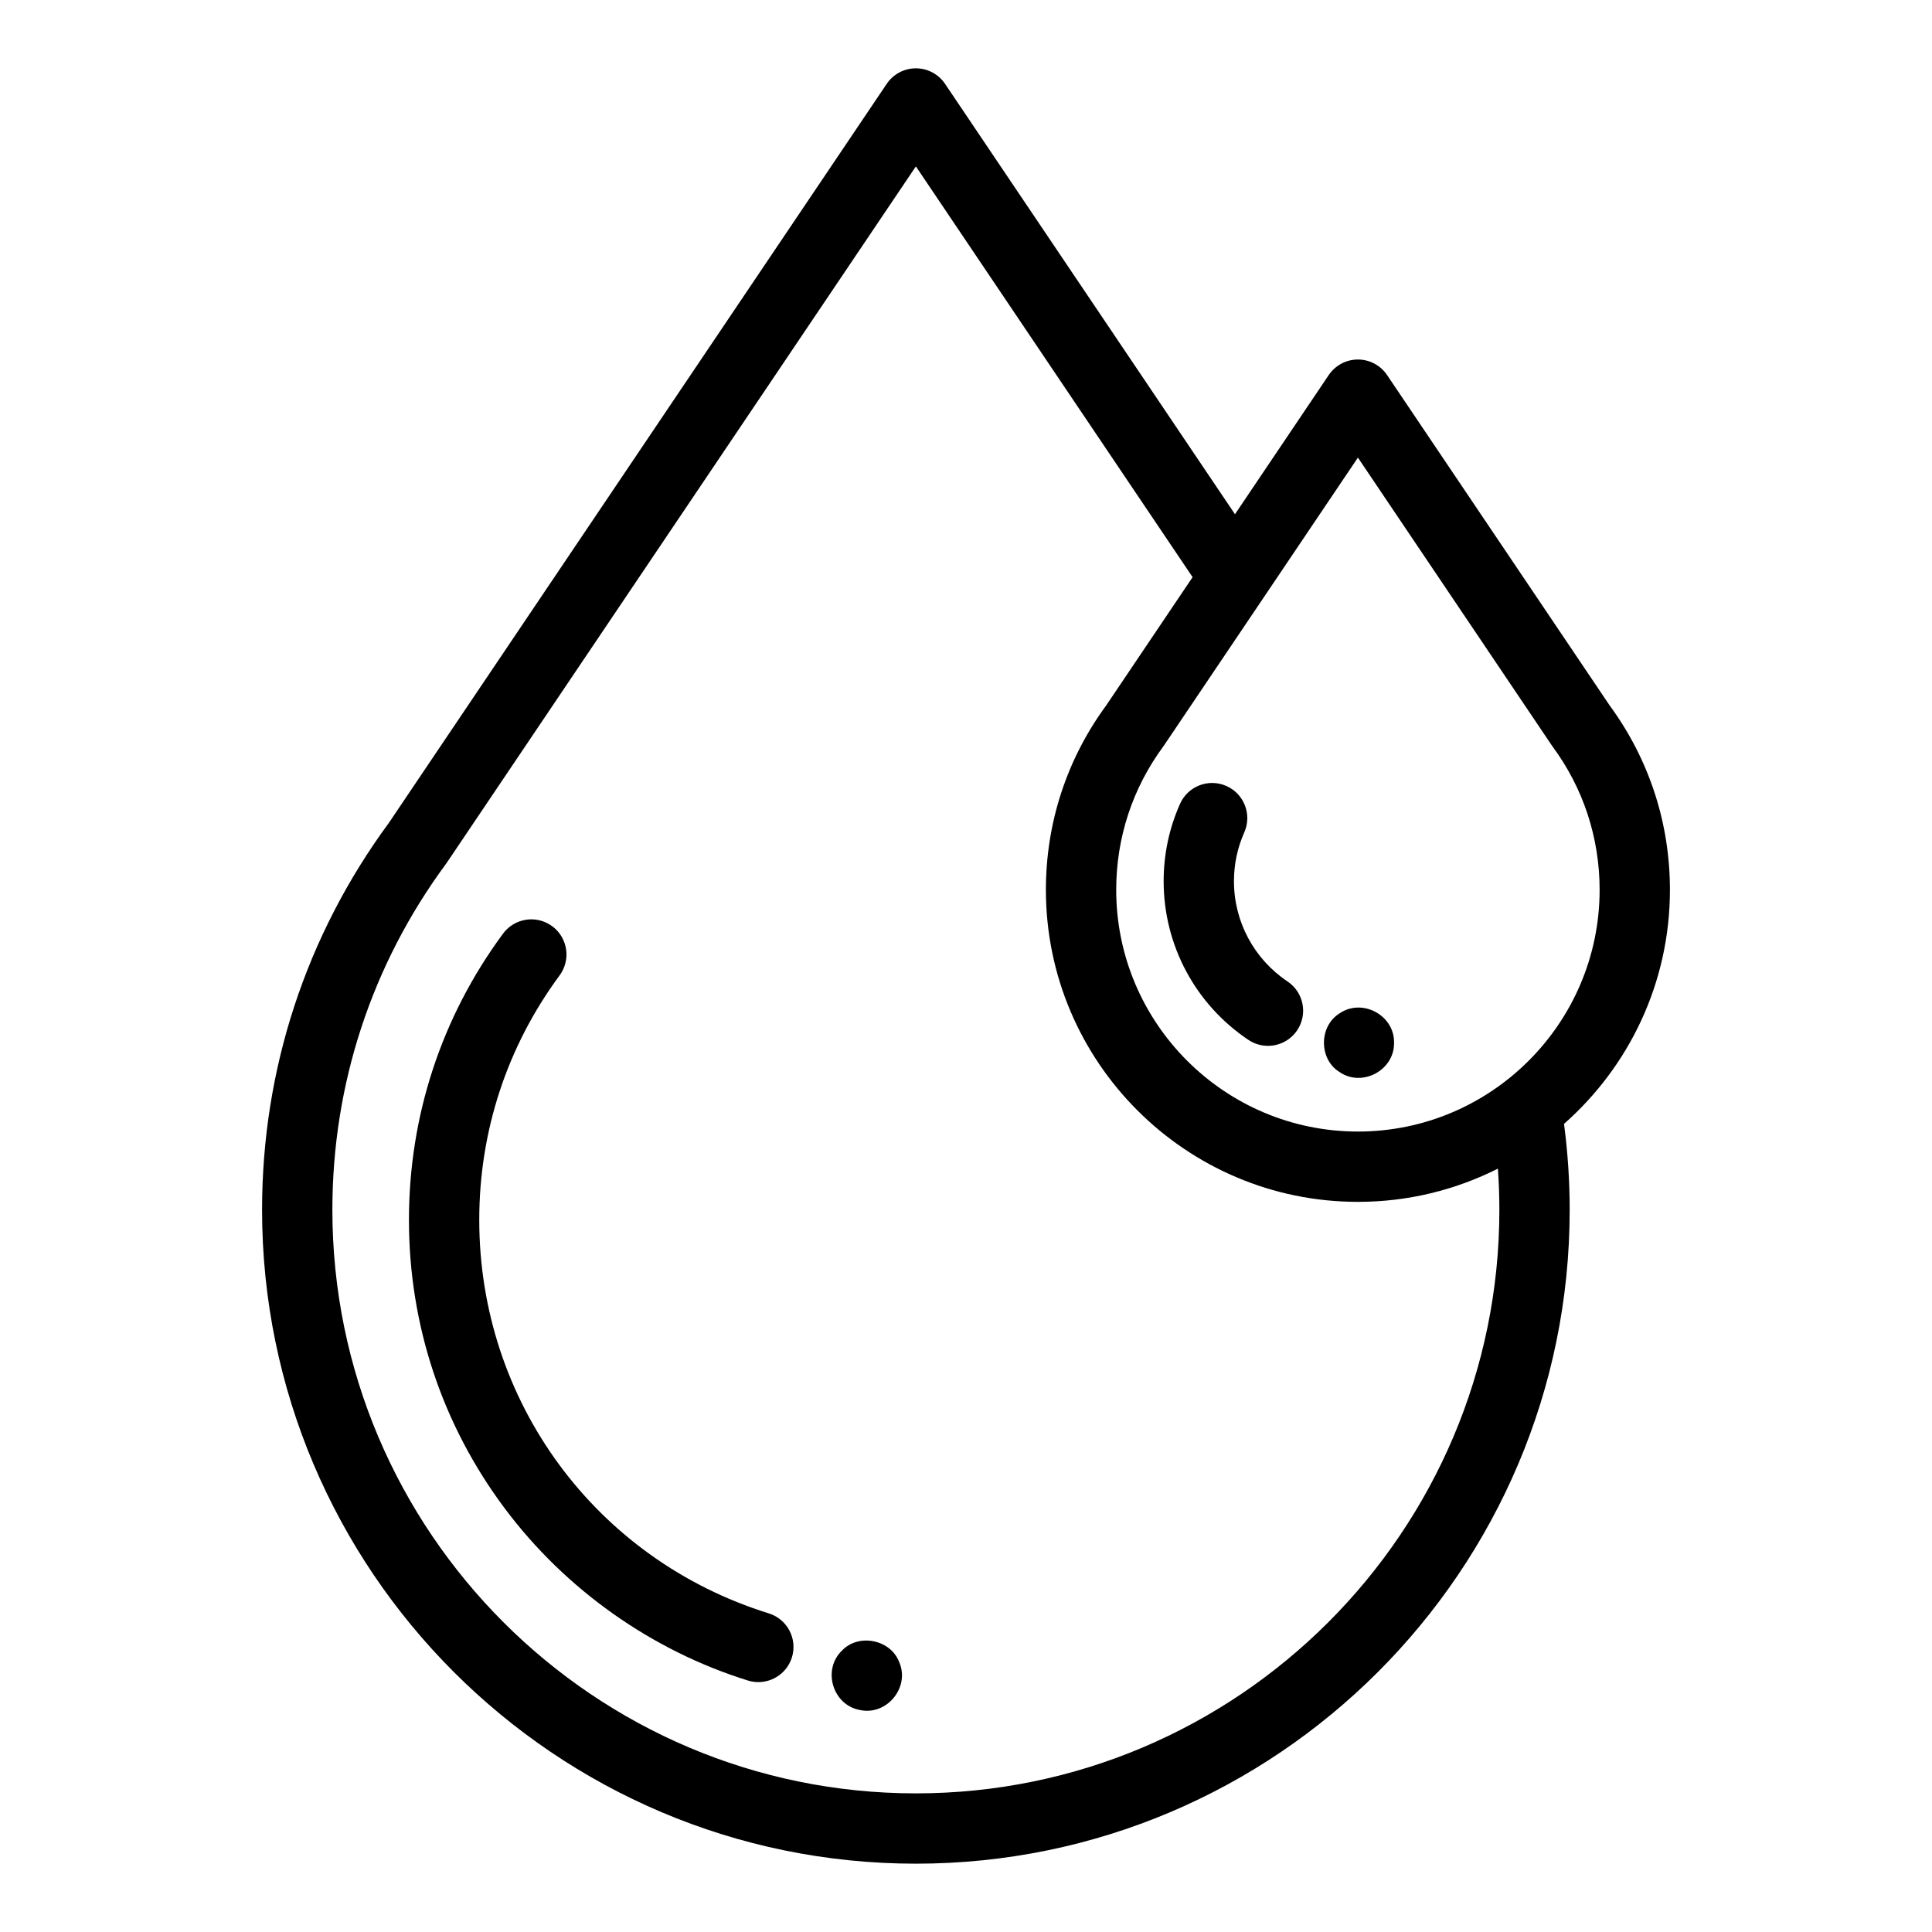
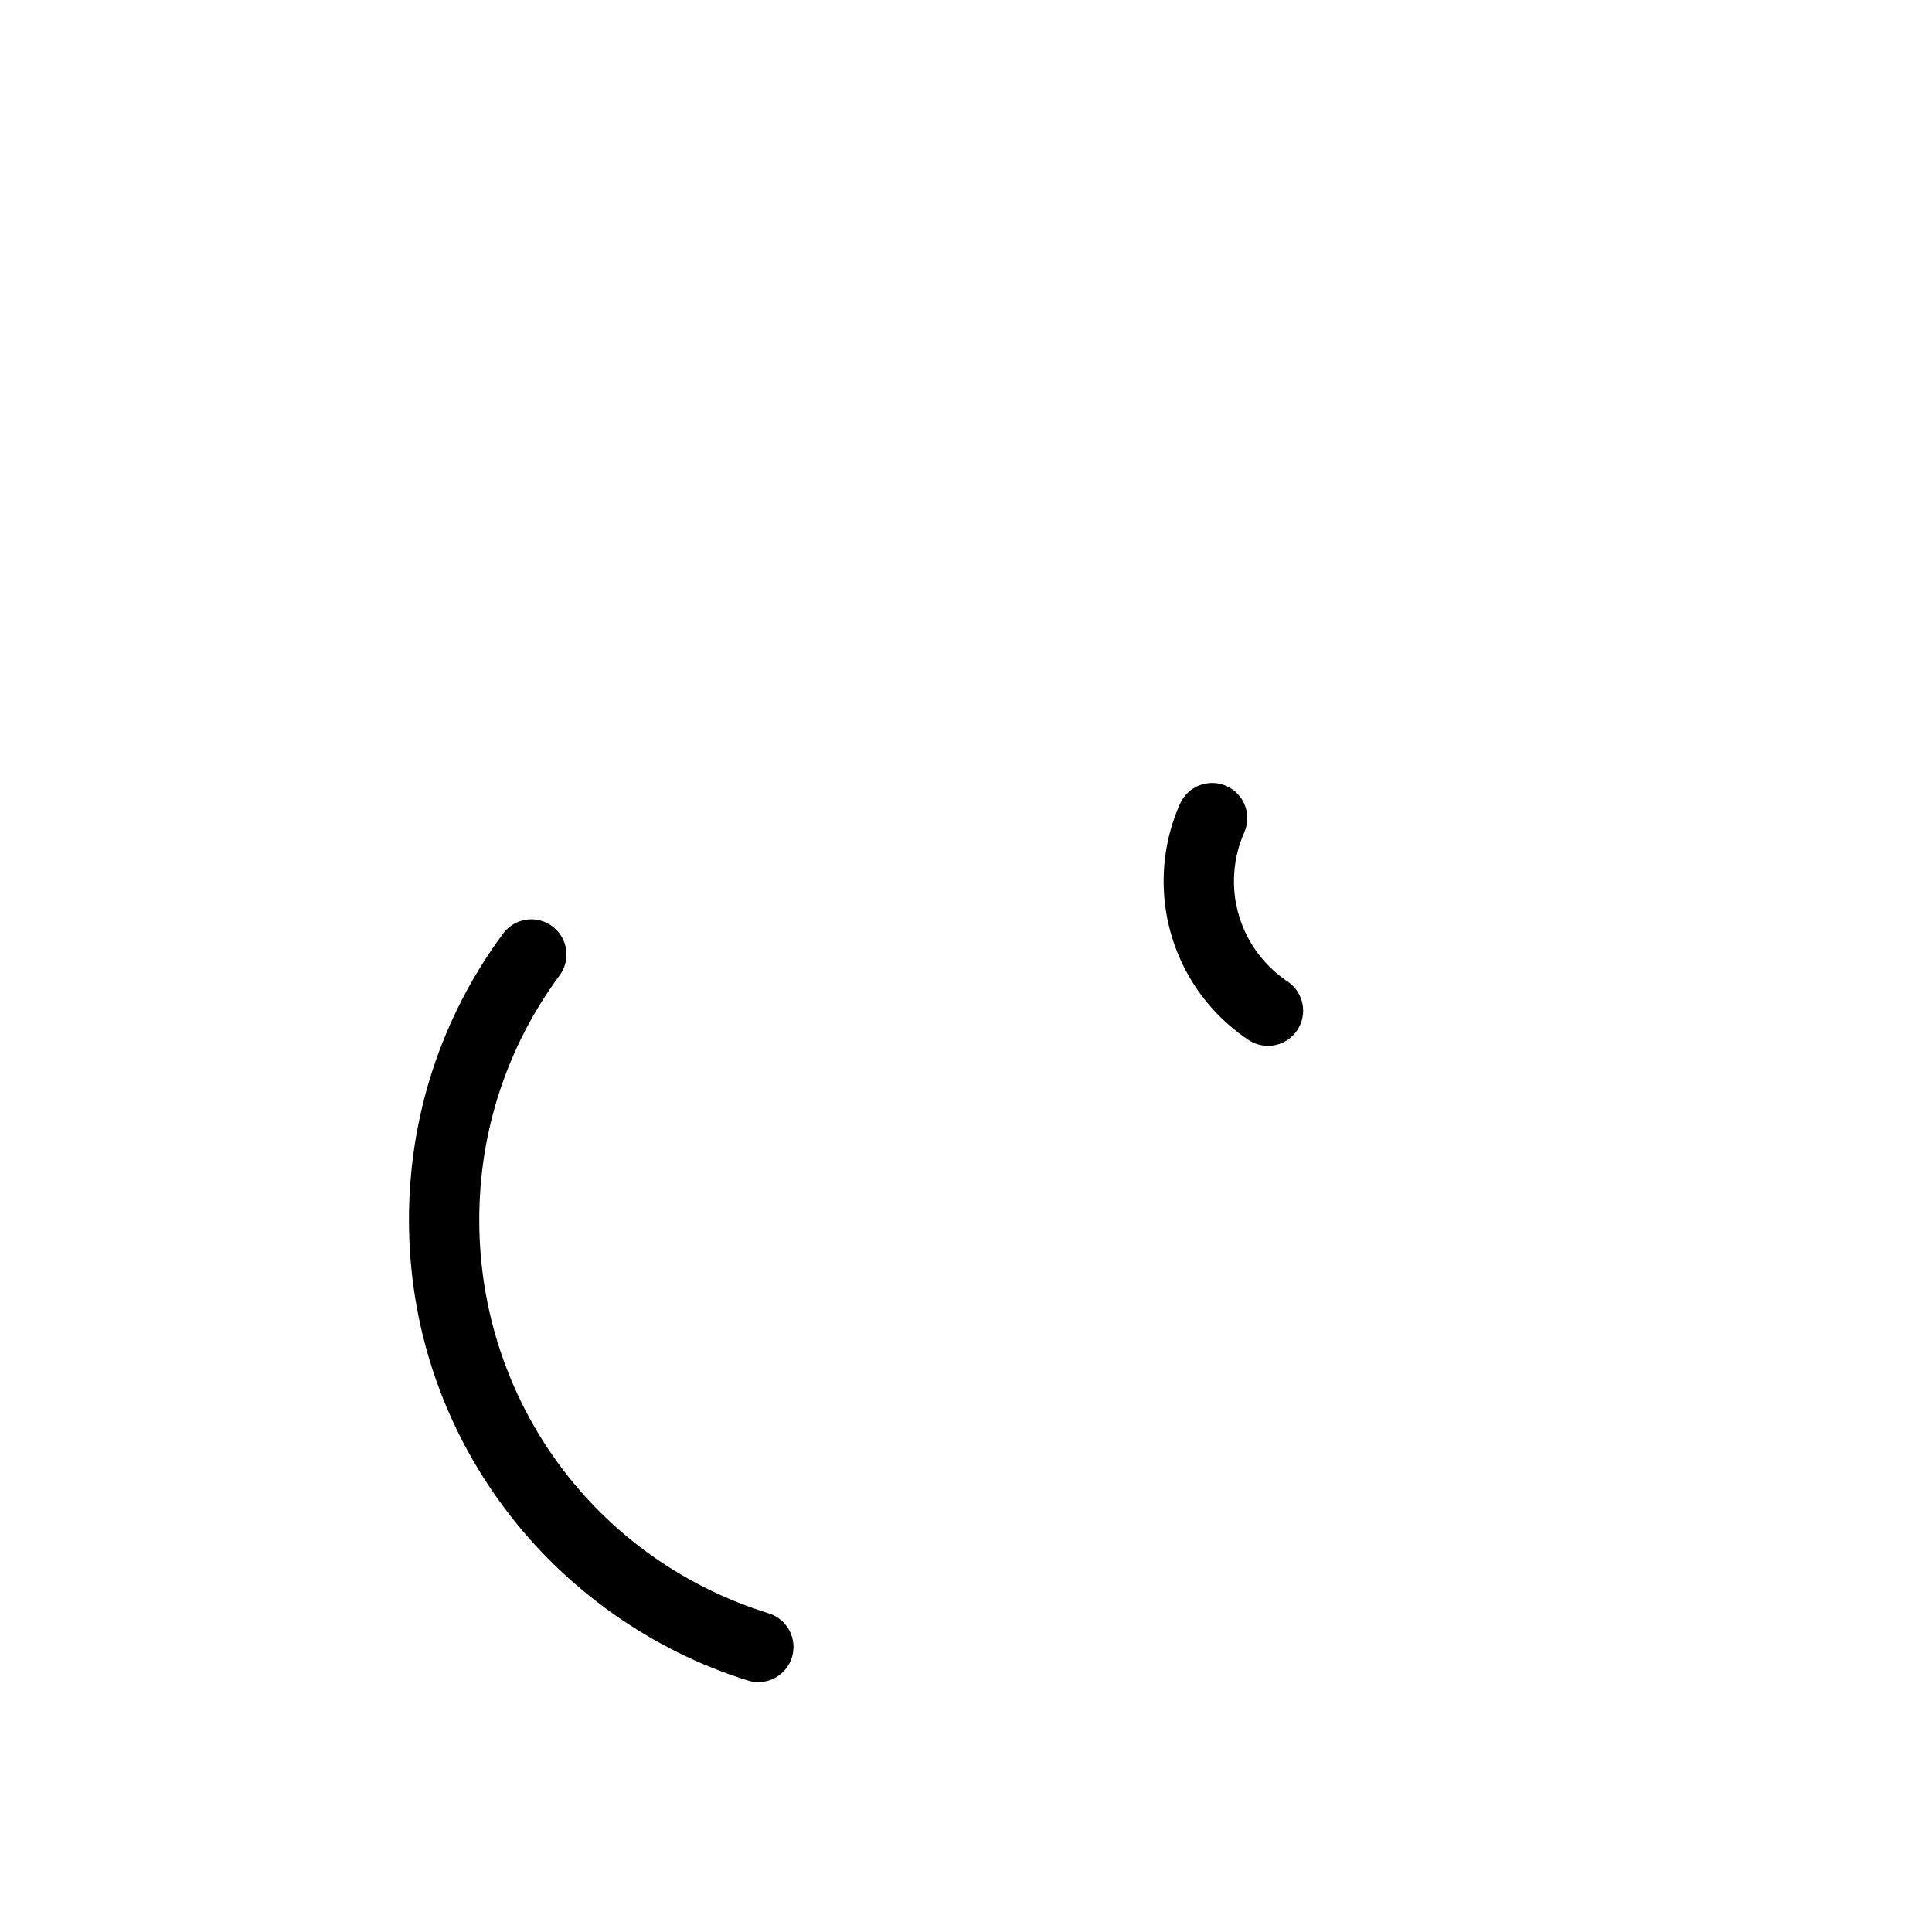
<svg xmlns="http://www.w3.org/2000/svg" version="1.1" id="Capa_1" x="0px" y="0px" width="512px" height="512px" viewBox="0 0 512 512" enable-background="new 0 0 512 512" xml:space="preserve">
  <g>
    <g>
      <path d="M203.733,427.561c-45.891-14.269-76.725-56.177-76.725-104.283c0-23.513,7.361-45.915,21.289-64.785    c0.318-0.43,0.605-0.901,0.844-1.38c2.301-4.602,0.432-10.191-4.17-12.492c-4.165-2.086-9.148-0.746-11.762,2.938    c-16.246,22.069-24.833,48.249-24.833,75.719c0,27.818,8.784,54.267,25.401,76.485c16.062,21.476,38.941,37.667,64.424,45.59    c0.921,0.287,1.853,0.423,2.769,0.423c3.972,0,7.653-2.561,8.894-6.553C211.392,434.31,208.647,429.089,203.733,427.561    L203.733,427.561z" />
-       <path d="M442.549,235.817c0-17.734-5.527-34.63-15.986-48.879l-58.976-87.55c-1.732-2.57-4.628-4.111-7.727-4.111    c-3.1,0-5.995,1.541-7.727,4.111l-24.851,36.891L250.444,22.217c-1.731-2.57-4.628-4.111-7.726-4.111    c-3.099,0-5.995,1.541-7.726,4.111L103.089,218.02c-22.008,29.908-33.638,65.382-33.638,102.608    c0,95.539,77.727,173.266,173.266,173.266s173.266-77.727,173.266-173.266c0-7.627-0.51-15.267-1.5-22.789    C431.68,282.676,442.549,260.493,442.549,235.817z M359.861,121.269l51.246,76.075c0.102,0.158,0.211,0.314,0.323,0.467    c8.168,11.062,12.485,24.204,12.485,38.006c0,35.32-28.735,64.054-64.055,64.054c-35.32,0-64.054-28.735-64.054-64.054    c0-13.802,4.317-26.944,12.485-38.006c0.108-0.146,0.211-0.295,0.311-0.449l26.388-39.172c0.048-0.072,0.099-0.143,0.145-0.216    L359.861,121.269z M397.349,320.628c0,85.265-69.368,154.633-154.633,154.633c-85.265,0-154.633-69.367-154.633-154.633    c0-33.302,10.425-65.03,30.151-91.752c0.113-0.152,0.222-0.311,0.327-0.474L242.717,44.097l73.333,108.858l-22.892,33.984    c-10.458,14.248-15.985,31.145-15.985,48.878c0,45.594,37.093,82.688,82.688,82.688c13.332,0,25.935-3.176,37.098-8.804    C397.213,313.334,397.349,316.982,397.349,320.628L397.349,320.628z" />
      <path d="M327.011,233.545c0-4.514,0.92-8.87,2.733-12.948c2.091-4.702-0.027-10.208-4.728-12.298    c-4.702-2.088-10.207,0.026-12.298,4.728c-2.88,6.477-4.34,13.38-4.34,20.518c0,16.909,8.4,32.626,22.469,42.04    c1.591,1.065,3.391,1.574,5.173,1.574c3.006,0,5.955-1.452,7.751-4.136c2.861-4.277,1.714-10.064-2.562-12.925    C332.319,254.149,327.011,244.223,327.011,233.545L327.011,233.545z" />
-       <path d="M238.299,440.469c-2.281-5.994-10.791-7.704-15.196-3.019c-5.244,5.082-2.421,14.414,4.77,15.717    C235.004,454.73,241.219,447.162,238.299,440.469z" />
-       <path d="M354.953,284.078c6.007,4.161,14.61-0.44,14.487-7.742c0.135-7.303-8.485-11.913-14.487-7.751    C349.512,271.994,349.49,280.679,354.953,284.078z" />
    </g>
  </g>
</svg>